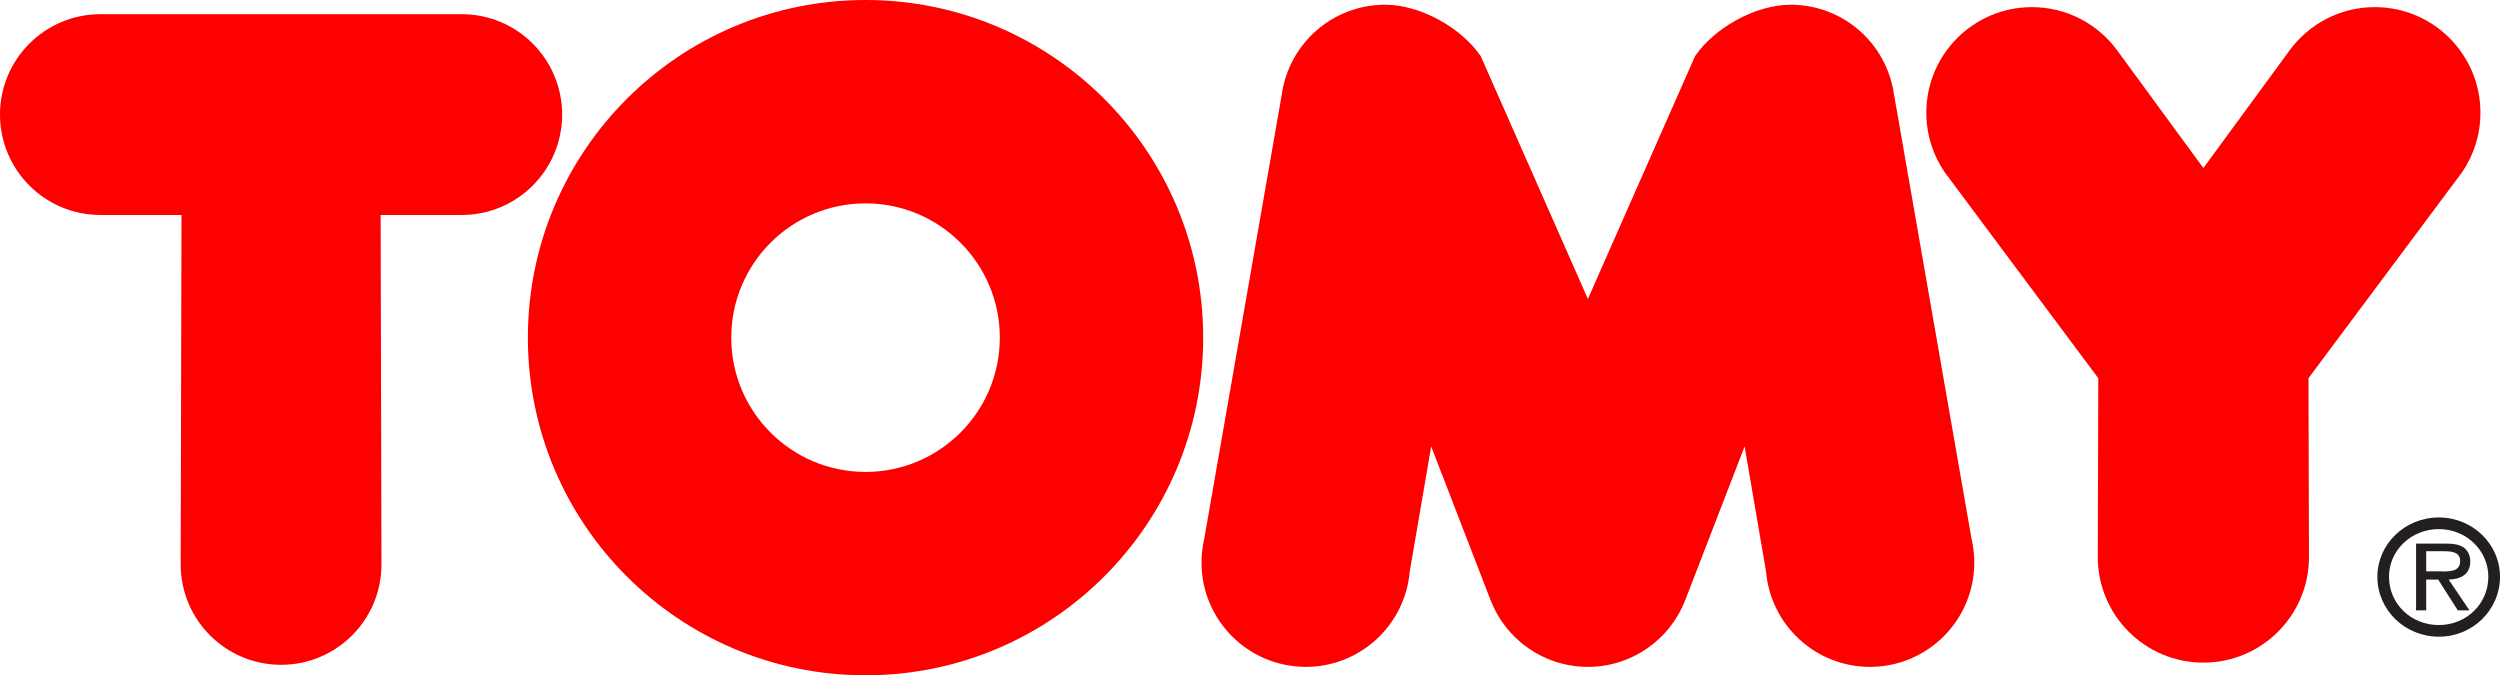
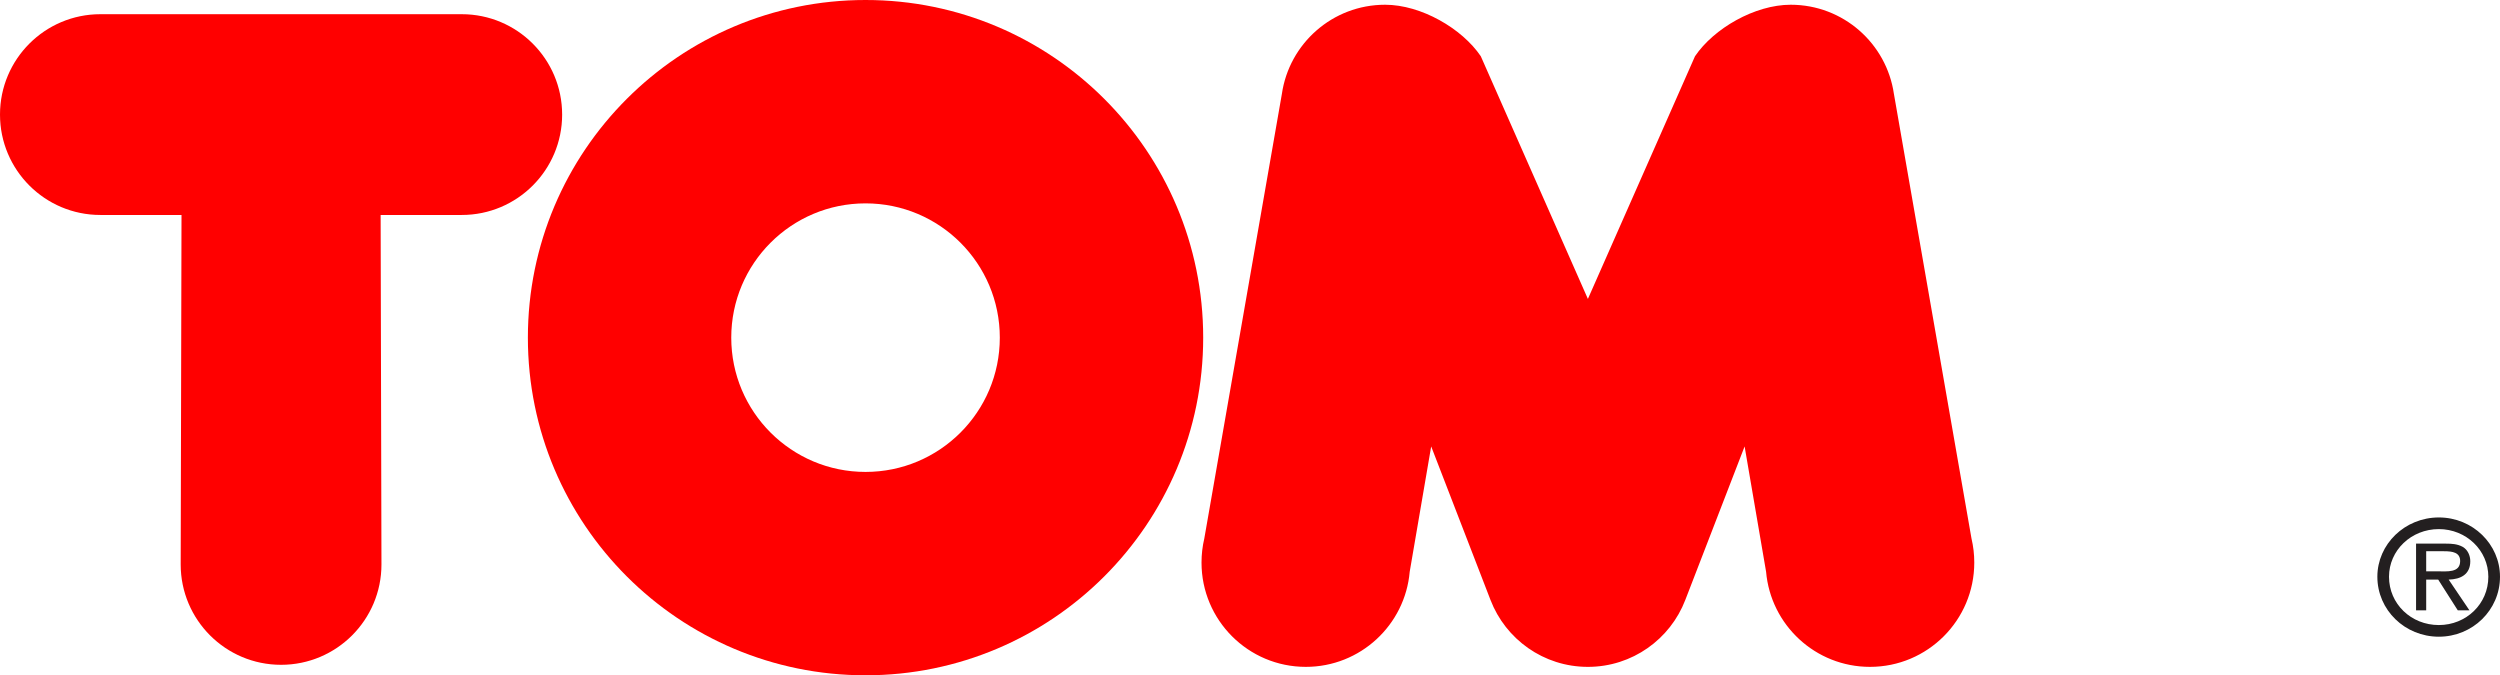
<svg xmlns="http://www.w3.org/2000/svg" xmlns:ns1="http://www.inkscape.org/namespaces/inkscape" xmlns:ns2="http://sodipodi.sourceforge.net/DTD/sodipodi-0.dtd" viewBox="0 0 500 135.06" height="135.06" width="500" xml:space="preserve" version="1.1" id="svg2" ns1:version="0.48.5 r10040" ns2:docname="Tomy.svg">
  <ns2:namedview pagecolor="#ffffff" bordercolor="#666666" borderopacity="1" objecttolerance="10" gridtolerance="10" guidetolerance="10" ns1:pageopacity="0" ns1:pageshadow="2" ns1:window-width="1920" ns1:window-height="1028" id="namedview14" showgrid="false" fit-margin-top="0" fit-margin-left="0" fit-margin-right="0" fit-margin-bottom="0" ns1:zoom="1.554394" ns1:cx="266.77791" ns1:cy="122.02241" ns1:window-x="-8" ns1:window-y="-8" ns1:window-maximized="1" ns1:current-layer="svg2" />
  <defs id="defs6" />
  <path id="path16" style="fill:#ff0000;fill-opacity:1;fill-rule:evenodd;stroke:none" d="m 112.427,22.915 c 0,-11.086 -8.989,-20.074 -20.077,-20.074 l -72.273,0 0,0 C 8.989,2.841 0,11.829 0,22.915 0,34.003 8.989,42.994 20.077,42.994 l 16.225,0 -0.165,69.892 0,0 c 0,11.088 8.989,20.076 20.077,20.076 11.088,0 20.077,-8.988 20.077,-20.076 l 0,0 -0.166,-69.892 16.225,0 0,0 c 11.088,0 20.077,-8.991 20.077,-20.079 l 0,0" ns1:connector-curvature="0" />
-   <path id="path18" style="fill:#ff0000;fill-opacity:1;fill-rule:evenodd;stroke:none" d="m 173.107,-3.8111032e-6 c -37.296,0 -67.531,30.236 -67.531,67.53 0,37.295 30.235,67.53 67.531,67.53 37.296,0 67.531,-30.235 67.531,-67.53 0,-37.294 -30.235,-67.53 -67.531,-67.53 l 0,0 z m 0,94.385 c -14.832,0 -26.856,-12.024 -26.856,-26.855 0,-14.832 12.024,-26.856 26.856,-26.856 14.831,0 26.855,12.023 26.855,26.856 0,14.831 -12.024,26.855 -26.855,26.855 l 0,0" ns1:connector-curvature="0" />
-   <path id="path20" style="fill:#ff0000;fill-opacity:1;fill-rule:evenodd;stroke:none" d="m 492.428,34.43 c 2.309,-3.388 3.659,-7.479 3.659,-11.886 0,-11.663 -9.457,-21.119 -21.119,-21.119 -6.963,0 -13.137,3.367 -16.986,8.564 l 0,0 -17.307,23.618 -17.307,-23.618 0,0 c -3.846,-5.197 -10.025,-8.564 -16.986,-8.564 -11.665,0 -21.119,9.457 -21.119,21.119 0,4.407 1.351,8.498 3.659,11.886 l 0,0 30.734,41.21 -0.1,35.766 0,0 c 0,11.665 9.457,21.12 21.119,21.12 11.665,0 21.119,-9.455 21.119,-21.12 l 0,0 -0.1,-35.766 30.734,-41.21 0,0" ns1:connector-curvature="0" />
+   <path id="path18" style="fill:#ff0000;fill-opacity:1;fill-rule:evenodd;stroke:none" d="m 173.107,-3.8111032e-6 c -37.296,0 -67.531,30.236 -67.531,67.53 0,37.295 30.235,67.53 67.531,67.53 37.296,0 67.531,-30.235 67.531,-67.53 0,-37.294 -30.235,-67.53 -67.531,-67.53 l 0,0 m 0,94.385 c -14.832,0 -26.856,-12.024 -26.856,-26.855 0,-14.832 12.024,-26.856 26.856,-26.856 14.831,0 26.855,12.023 26.855,26.856 0,14.831 -12.024,26.855 -26.855,26.855 l 0,0" ns1:connector-curvature="0" />
  <path id="path22" style="fill:#ff0000;fill-opacity:1;fill-rule:evenodd;stroke:none" d="M 378.784,18.802 C 377.328,8.706 368.641,0.948 358.142,0.948 c -7.2,0 -15.393,4.755 -19.142,10.302 l 0,0 -21.422,48.536 -21.419,-48.536 0,0 C 292.409,5.702 284.216,0.948 277.019,0.948 c -10.502,0 -19.189,7.758 -20.646,17.855 l 0,0 -15.515,88.912 0,0 c -0.363,1.542 -0.555,3.148 -0.555,4.8 0,11.52 9.34,20.859 20.86,20.859 10.904,0 19.858,-8.37 20.78,-19.036 l 0,0 4.294,-25.052 11.868,30.719 0,0 c 3.009,7.821 10.594,13.37 19.474,13.37 8.883,0 16.467,-5.549 19.476,-13.37 l 0,0 11.868,-30.719 4.294,25.052 0,0 c 0.924,10.666 9.875,19.036 20.78,19.036 11.521,0 20.859,-9.339 20.859,-20.859 0,-1.652 -0.19,-3.258 -0.555,-4.8 l 0,0 -15.514,-88.912 0,0" ns1:connector-curvature="0" />
  <path id="path24" style="fill:#231f20;fill-opacity:1;fill-rule:evenodd;stroke:none" d="m 487.769,103.49 c -6.79,0 -12.297,5.337 -12.297,11.858 0,6.655 5.508,11.993 12.297,11.993 6.758,0 12.231,-5.338 12.231,-11.993 0,-6.521 -5.473,-11.858 -12.231,-11.858 l 0,0 z m 0,21.52 c -5.542,0 -9.967,-4.223 -9.967,-9.662 0,-5.272 4.426,-9.528 9.967,-9.528 5.473,0 9.899,4.256 9.899,9.528 0,5.439 -4.426,9.662 -9.899,9.662 l 0,0" ns1:connector-curvature="0" />
  <path id="path26" style="fill:#231f20;fill-opacity:1;fill-rule:evenodd;stroke:none" d="m 494.058,112.239 c 0,-1.115 -0.508,-2.298 -1.522,-2.871 -1.048,-0.575 -2.196,-0.642 -3.343,-0.642 l -5.981,0 0,13.344 2.027,0 0,-6.149 2.401,0 3.917,6.149 2.333,0 -4.157,-6.149 0,0 c 2.433,-0.068 4.325,-1.047 4.325,-3.683 l 0,0 z m -6.59,2.027 -2.23,0 0,-4.02 3.549,0 0,0 c 1.722,0 3.243,0.236 3.243,1.96 0,2.398 -2.635,2.06 -4.562,2.06 l 0,0" ns1:connector-curvature="0" />
</svg>